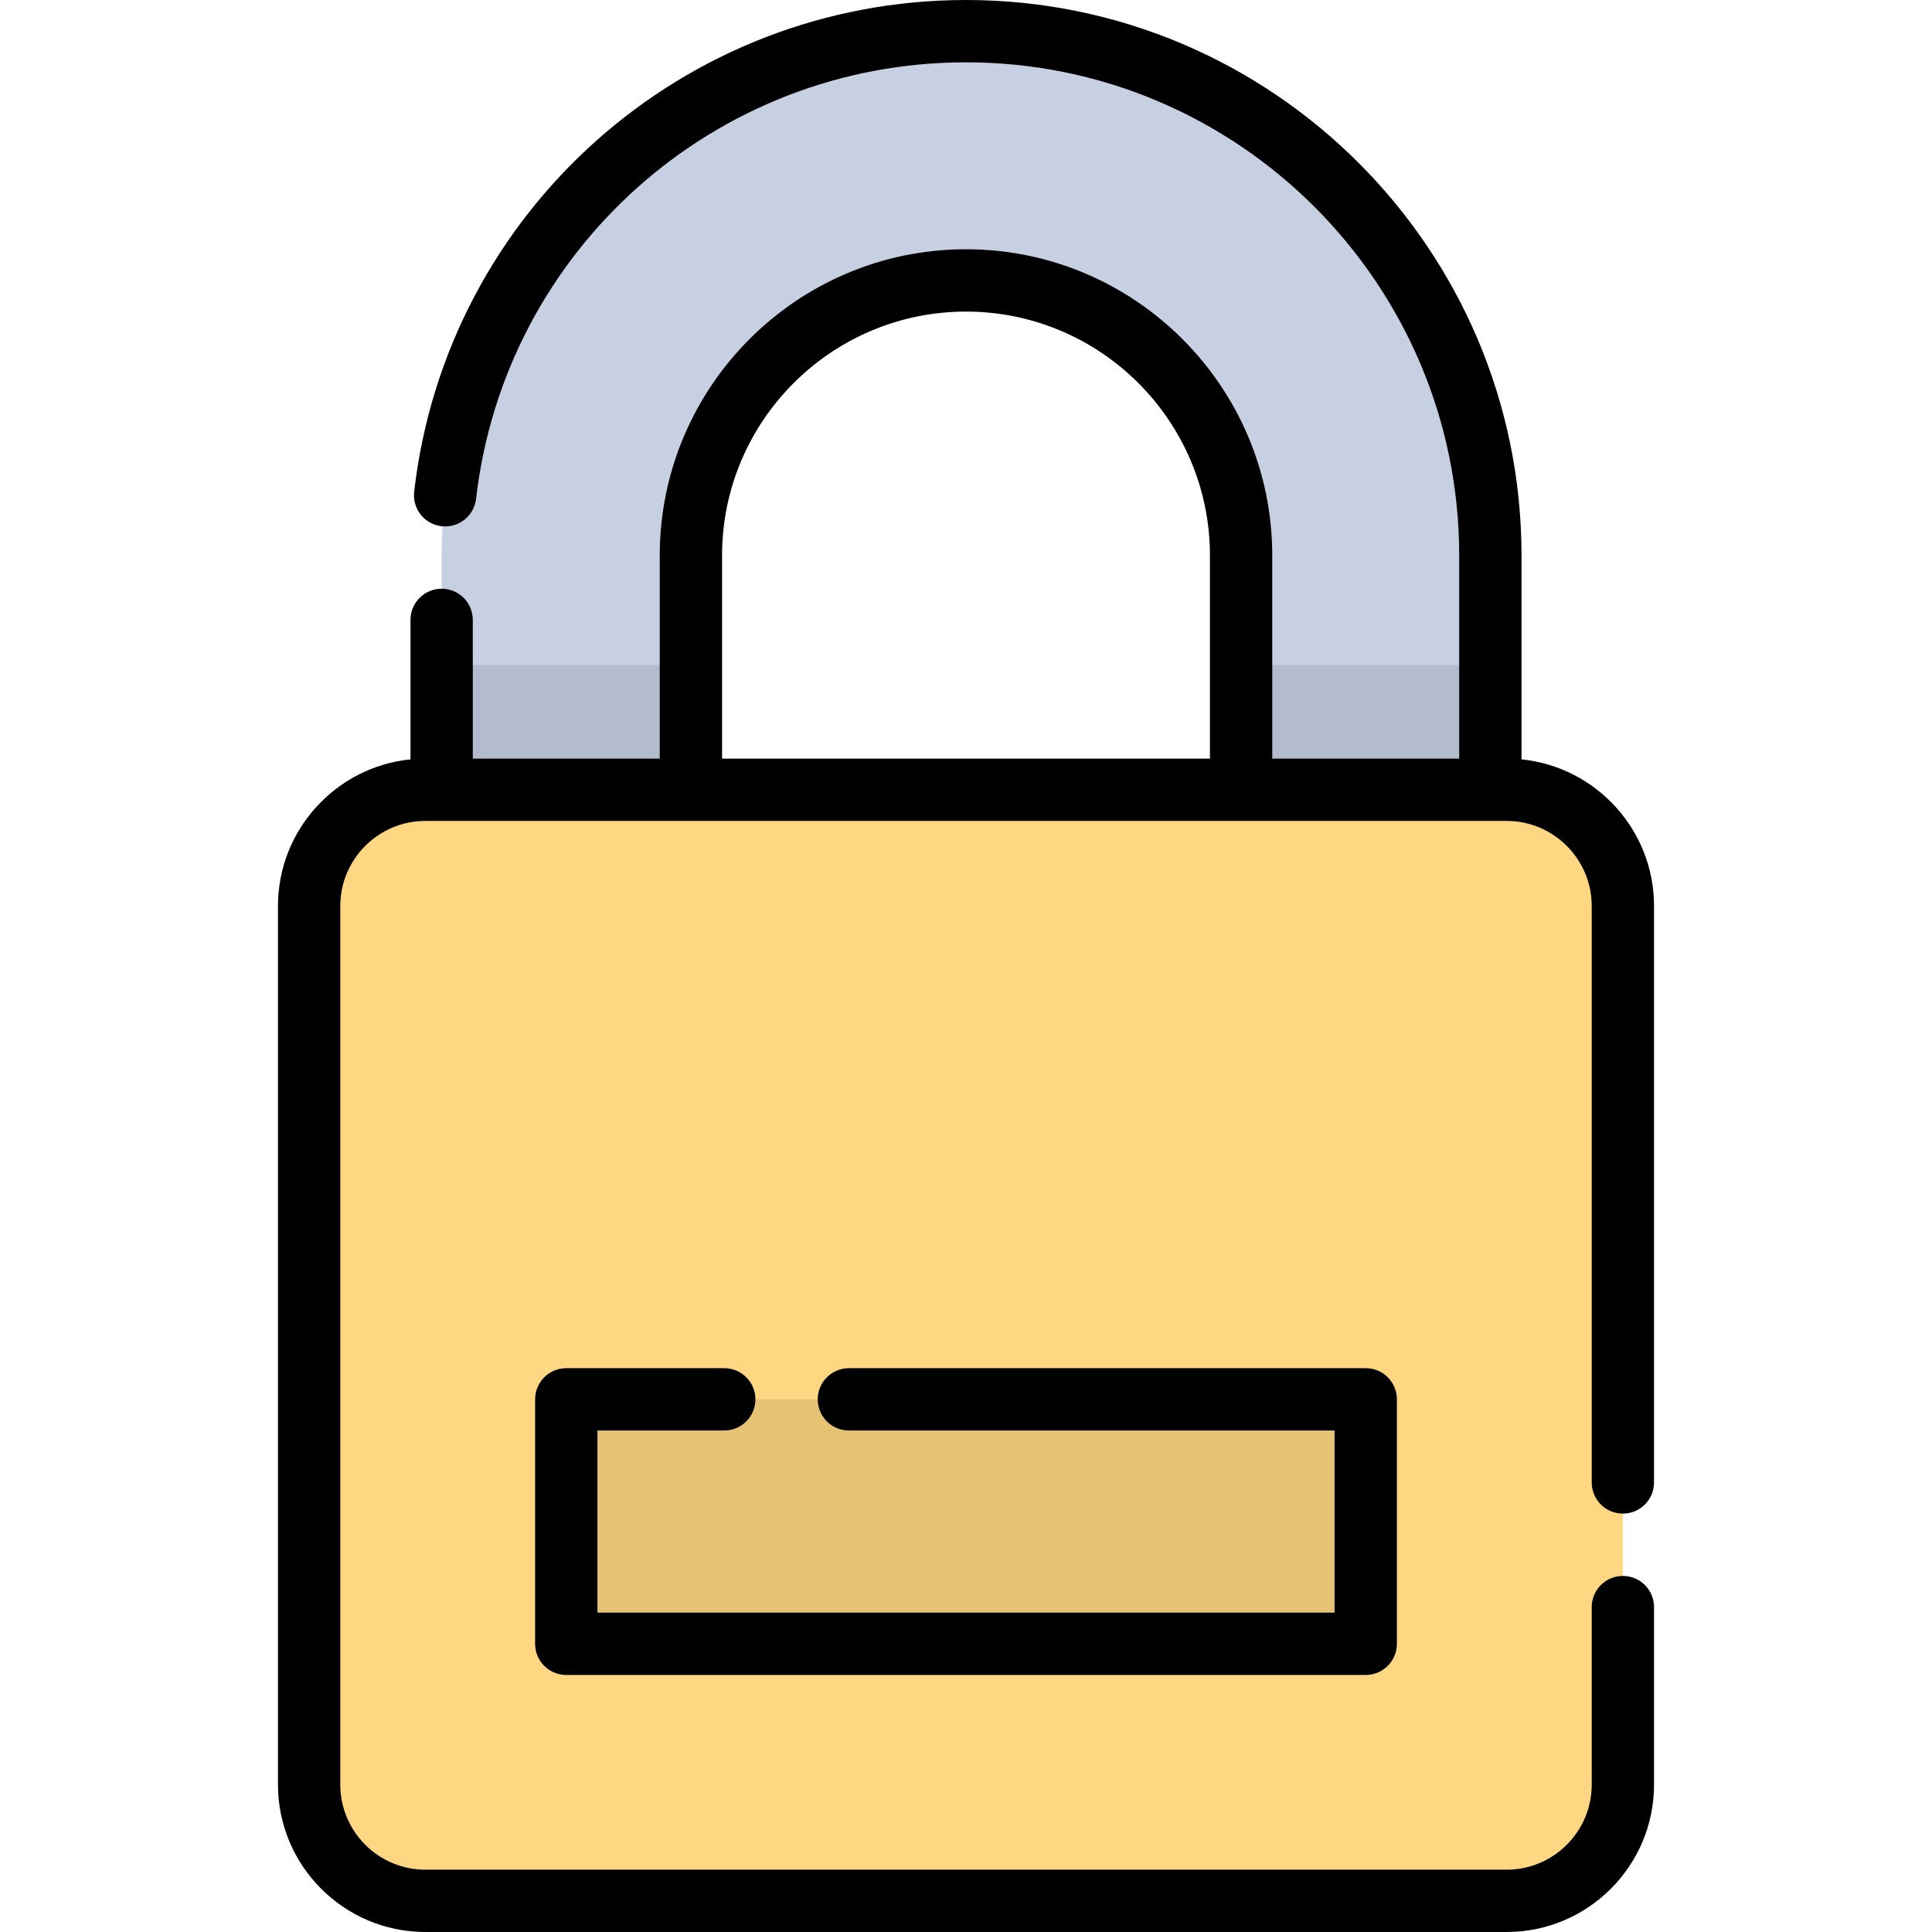
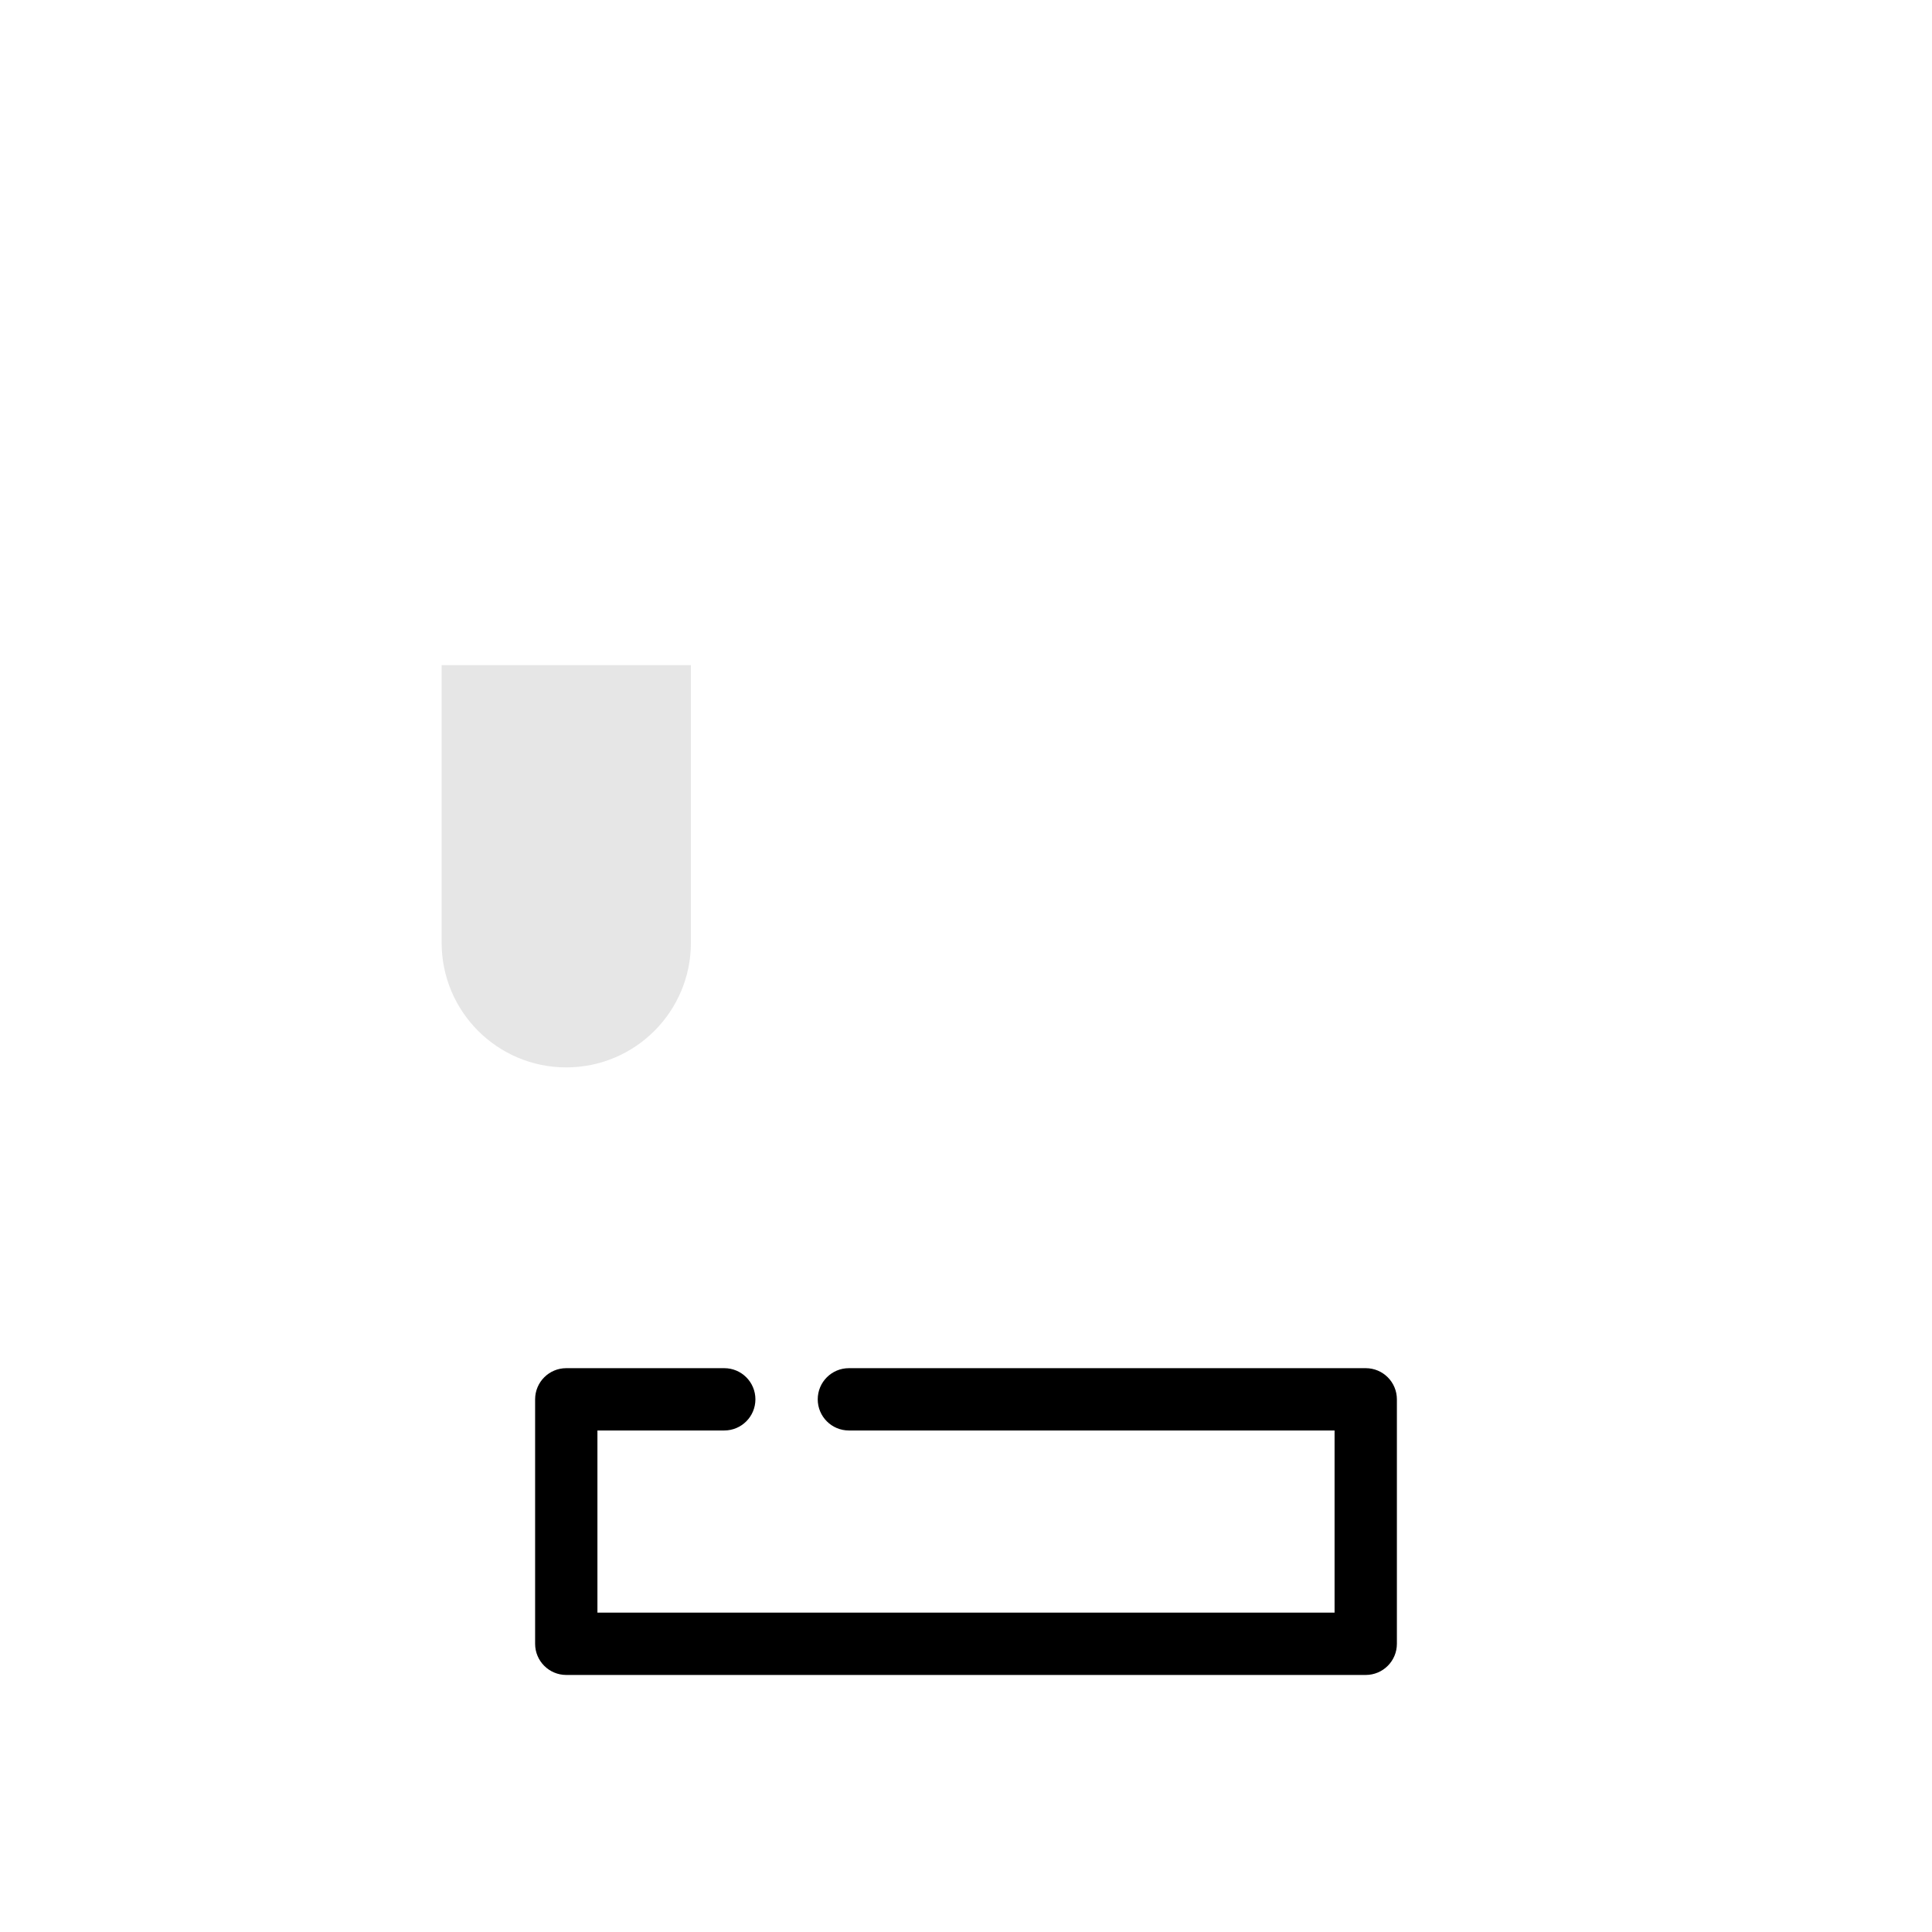
<svg xmlns="http://www.w3.org/2000/svg" version="1.1" id="Layer_1" viewBox="0 0 512 512" xml:space="preserve">
-   <path style="fill:#C7CFE2;" d="M361.932,282.871c-18.241,0-33.029-14.788-33.029-33.029V147.219  c0-40.199-32.704-72.902-72.902-72.902c-40.199,0-72.903,32.704-72.903,72.902v102.623c0,18.241-14.788,33.029-33.029,33.029  s-33.029-14.788-33.029-33.029V147.219c0-76.623,62.338-138.962,138.962-138.962s138.96,62.338,138.96,138.96v102.623  C394.961,268.083,380.173,282.871,361.932,282.871z" />
  <g style="opacity:0.1;">
    <path d="M150.068,282.871c18.241,0,33.029-14.788,33.029-33.029v-73.57h-66.058v73.57   C117.039,268.083,131.826,282.871,150.068,282.871z" />
-     <path d="M328.903,176.271v73.57c0,18.241,14.788,33.029,33.029,33.029c18.241,0,33.029-14.788,33.029-33.029v-73.57   L328.903,176.271L328.903,176.271z" />
  </g>
-   <path style="fill:#FFD782;" d="M399.28,209.301H112.72c-17.01,0-30.799,13.79-30.799,30.799v232.844  c0,17.01,13.789,30.799,30.799,30.799h286.56c17.01,0,30.799-13.789,30.799-30.799V240.099  C430.079,223.09,416.289,209.301,399.28,209.301z" />
-   <rect x="150.074" y="370.83" style="opacity:0.1;enable-background:new    ;" width="211.86" height="64.789" />
  <path d="M191.935,379.093c4.561,0,8.257-3.697,8.257-8.257c0-4.56-3.696-8.257-8.257-8.257h-41.867  c-4.561,0-8.257,3.697-8.257,8.257v64.789c0,4.56,3.696,8.257,8.257,8.257h211.865c4.561,0,8.257-3.697,8.257-8.257v-64.789  c0-4.56-3.696-8.257-8.257-8.257H224.964c-4.561,0-8.257,3.697-8.257,8.257c0,4.56,3.696,8.257,8.257,8.257h128.71v48.274H158.325  v-48.274H191.935z" />
-   <path d="M403.218,201.241v-54.023C403.218,66.042,337.176,0,255.999,0c-74.831,0-137.701,56.019-146.241,130.305  c-0.521,4.531,2.729,8.625,7.261,9.146c4.534,0.523,8.626-2.729,9.147-7.26c7.58-65.946,63.397-115.676,129.833-115.676  c72.071,0,130.704,58.633,130.704,130.704v53.824H337.16v-53.824c0-44.751-36.408-81.16-81.16-81.16s-81.16,36.408-81.16,81.16  v53.824h-49.544v-36.767c0-4.56-3.696-8.257-8.257-8.257c-4.561,0-8.257,3.697-8.257,8.257v36.965  c-19.693,1.981-35.117,18.652-35.117,38.858v232.844c0,21.536,17.52,39.057,39.056,39.057h286.559  c21.536,0,39.057-17.521,39.057-39.057v-47.047c0-4.56-3.696-8.257-8.257-8.257s-8.257,3.697-8.257,8.257v47.047  c0,12.43-10.112,22.542-22.542,22.542H112.72c-12.429,0-22.541-10.112-22.541-22.542V240.099c0-12.43,10.112-22.541,22.541-22.541  h286.559c12.43,0,22.542,10.112,22.542,22.541v152.768c0,4.56,3.696,8.257,8.257,8.257s8.257-3.697,8.257-8.257V240.099  C438.336,219.893,422.911,203.223,403.218,201.241z M320.645,201.043H191.355v-53.824c0-35.645,29-64.646,64.646-64.646  s64.646,29,64.646,64.646v53.824H320.645z" />
</svg>